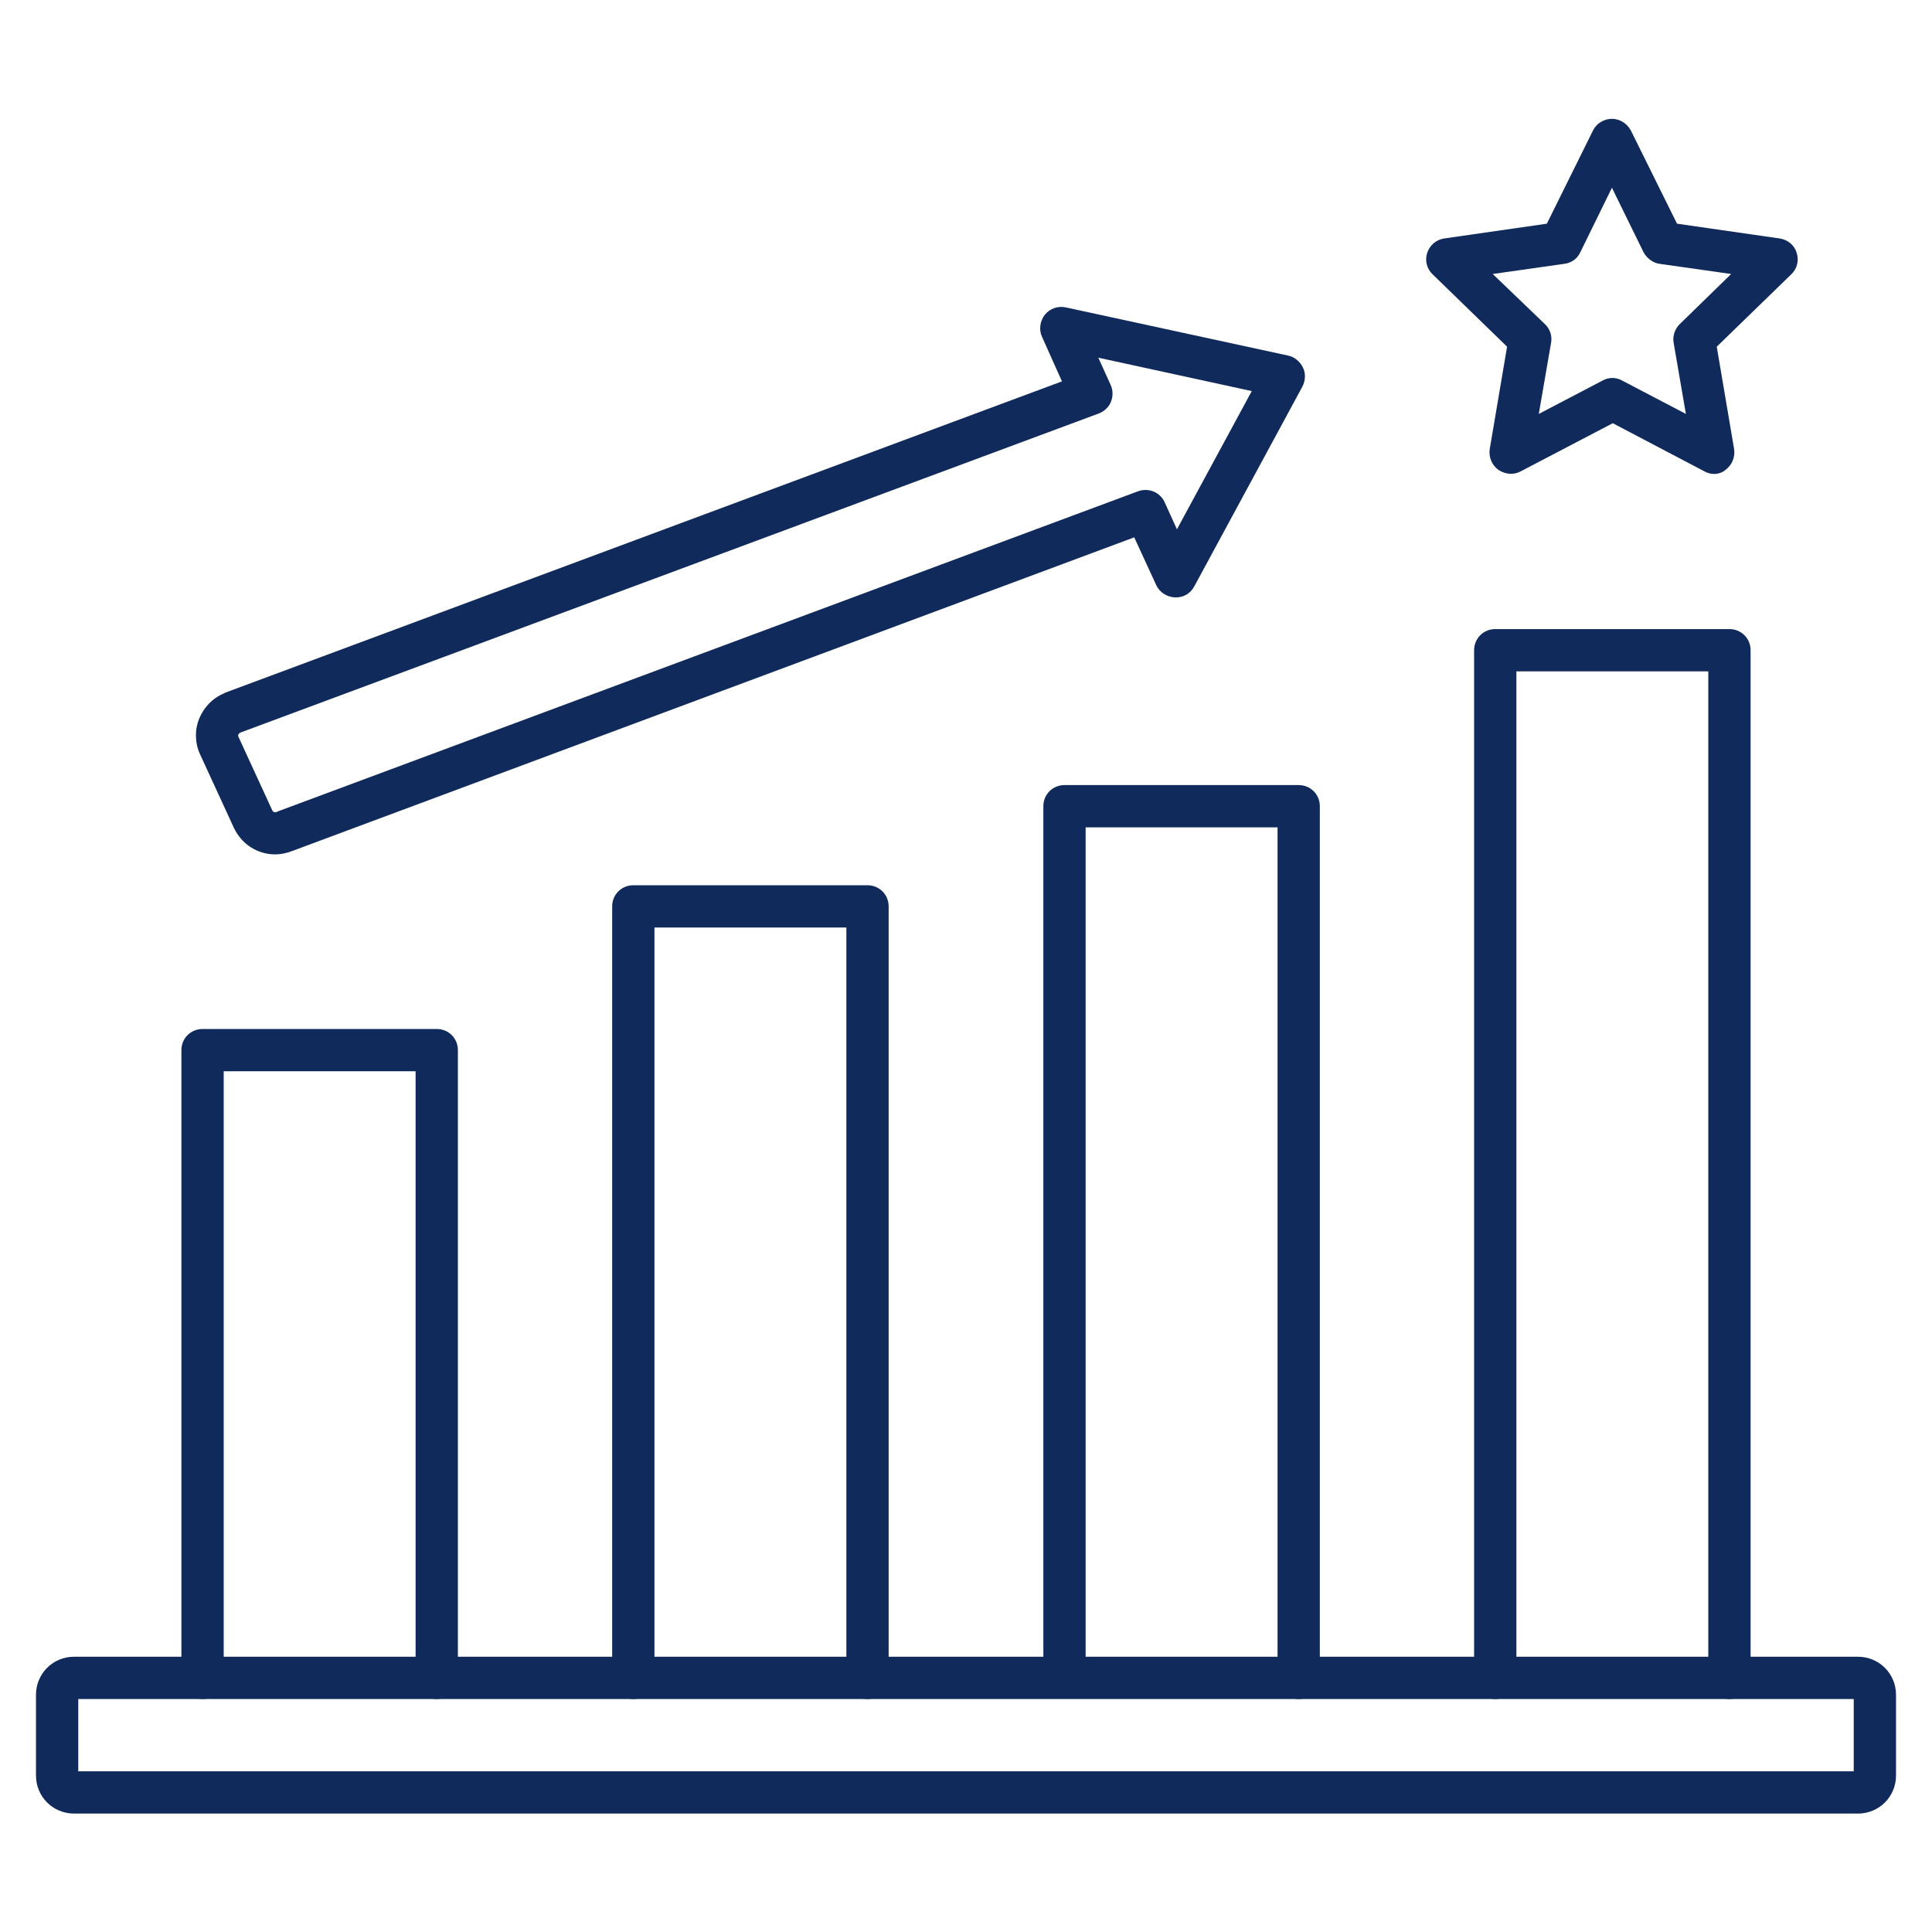
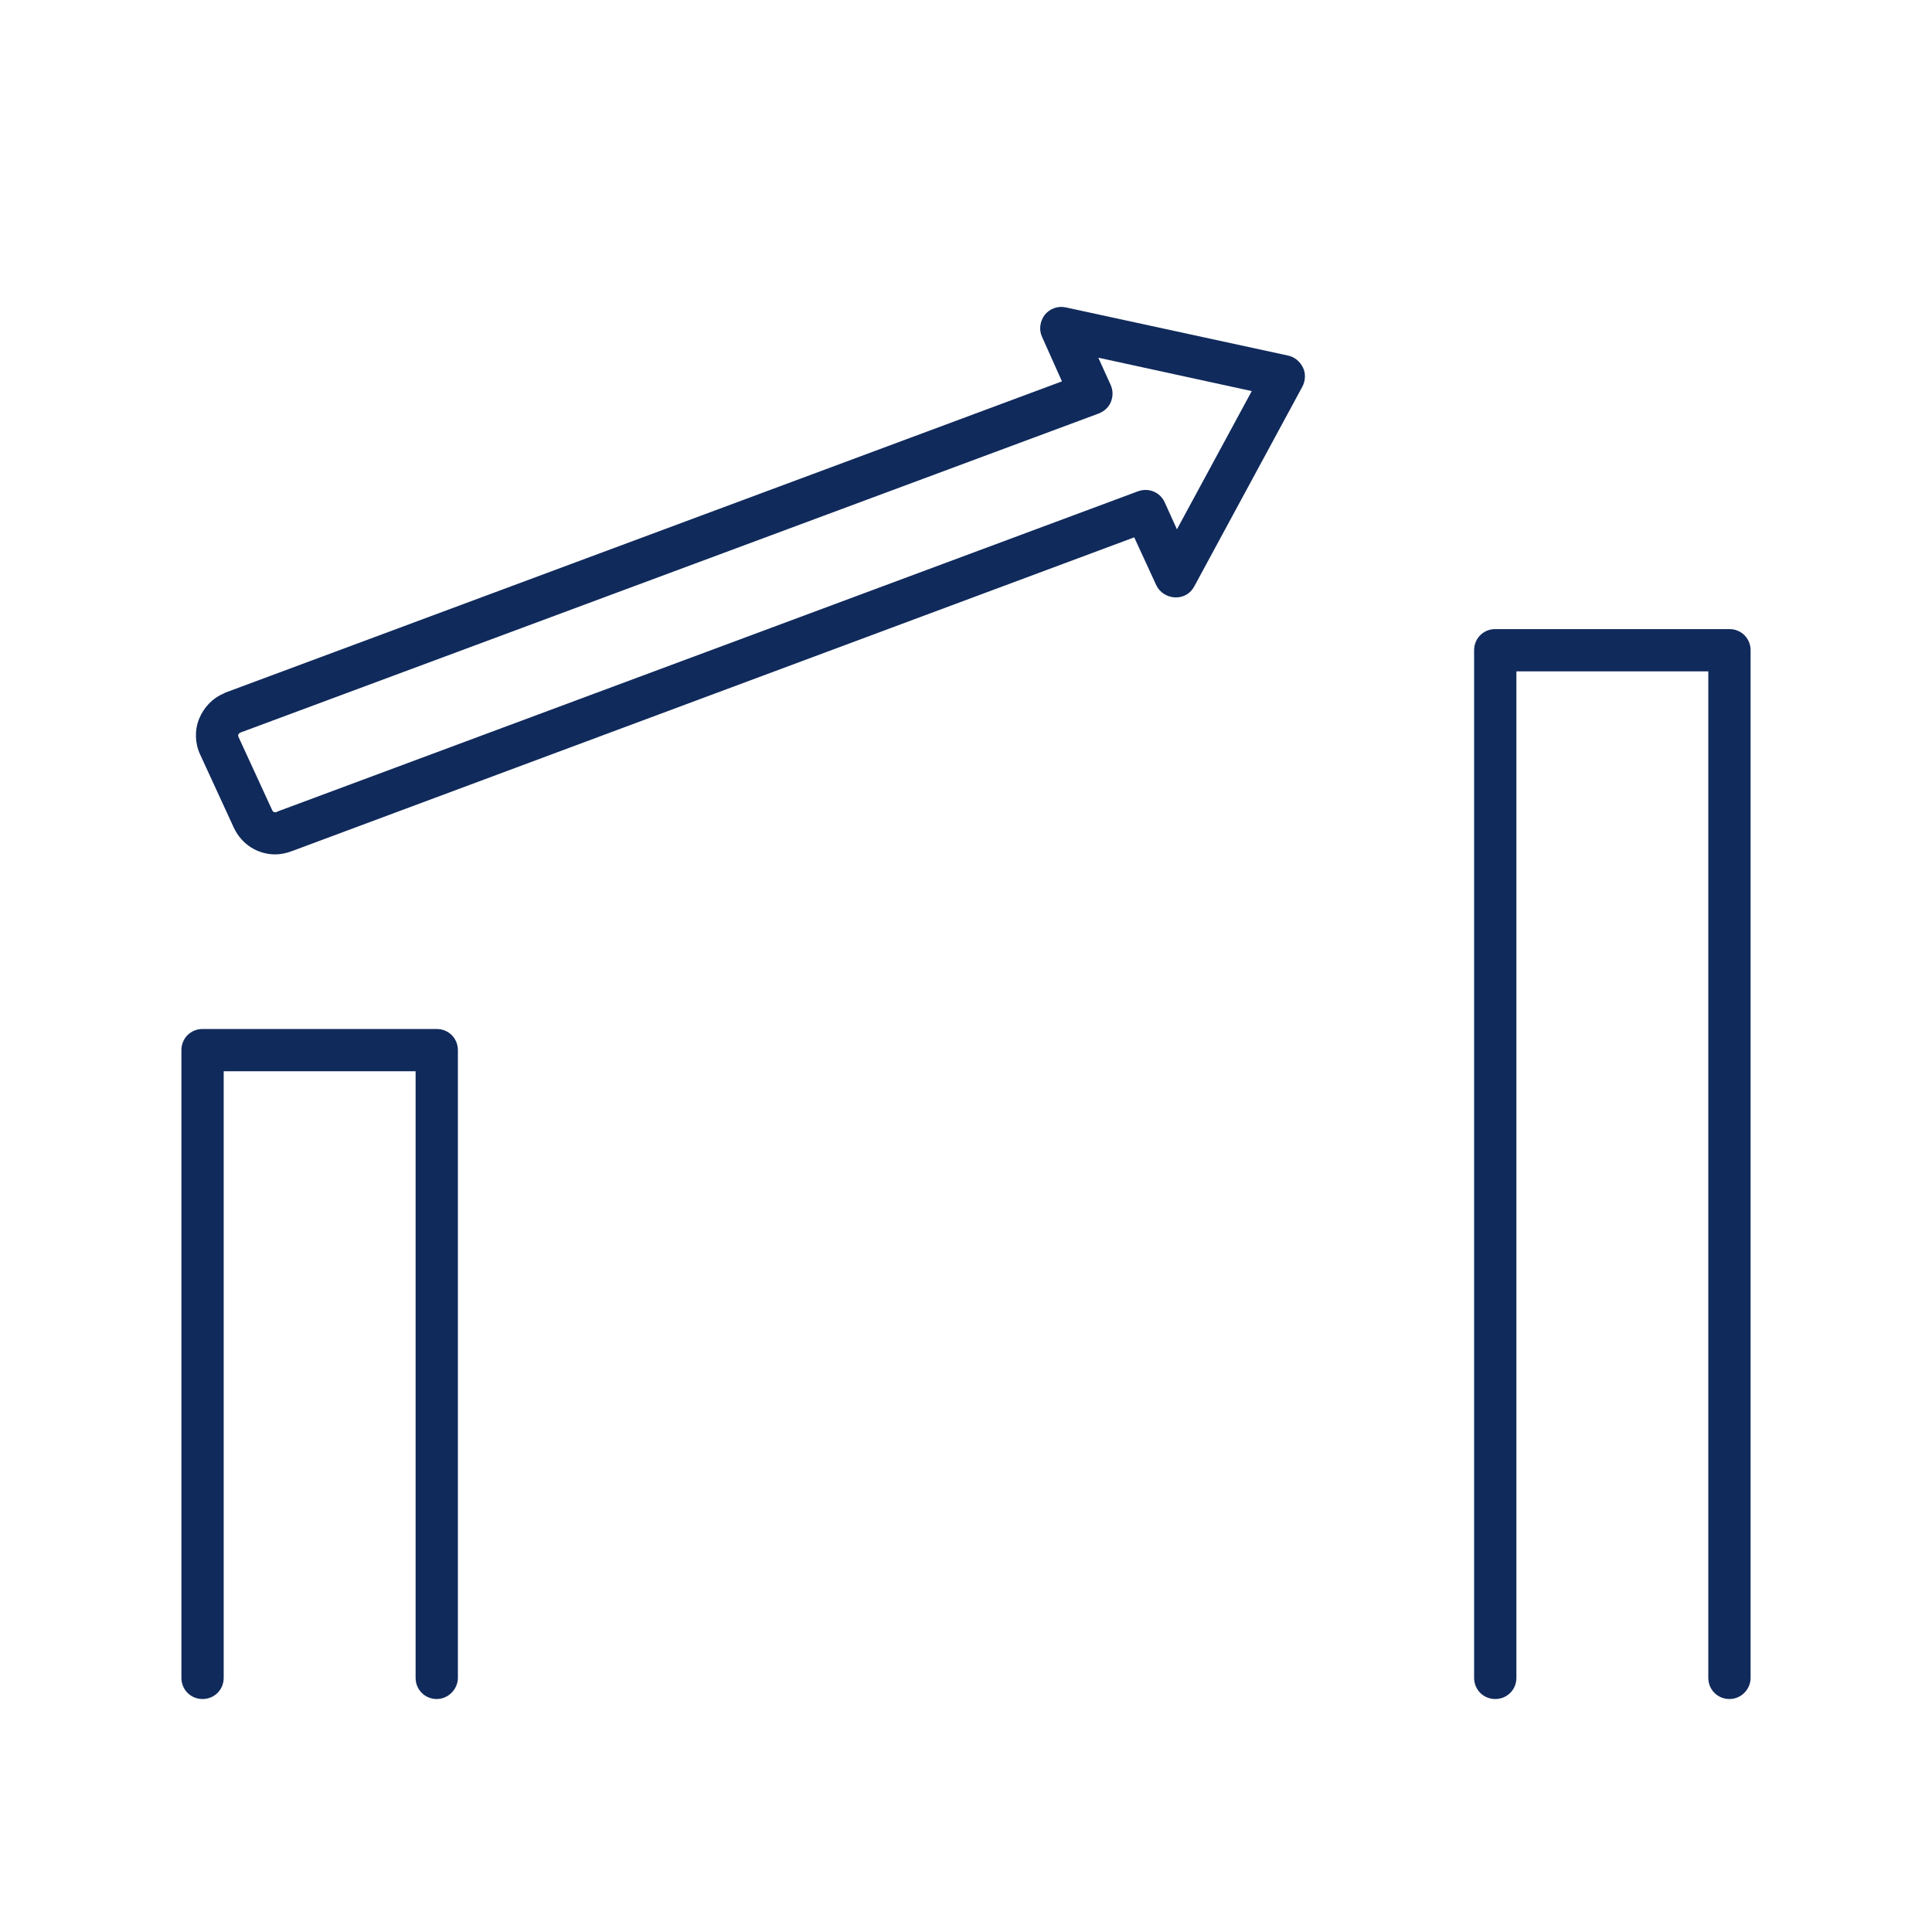
<svg xmlns="http://www.w3.org/2000/svg" width="78" height="78" viewBox="0 0 78 78" fill="none">
  <g id="successIcon">
    <g id="Group">
      <g id="Group_2">
        <g id="Group_3">
          <g id="Group_4">
            <path id="Vector" d="M17.633 68.594C17.155 68.594 16.779 68.218 16.779 67.74V43.25H9.031V67.74C9.031 68.218 8.655 68.594 8.178 68.594C7.7 68.594 7.324 68.218 7.324 67.74V42.396C7.324 41.918 7.7 41.543 8.178 41.543H17.633C18.11 41.543 18.486 41.918 18.486 42.396V67.74C18.486 68.201 18.093 68.594 17.633 68.594Z" fill="#102A5B" />
          </g>
          <g id="Group_5">
-             <path id="Vector_2" d="M35.023 68.594C34.546 68.594 34.17 68.218 34.17 67.74V37.447H26.422V67.74C26.422 68.218 26.046 68.594 25.569 68.594C25.091 68.594 24.715 68.218 24.715 67.74V36.594C24.715 36.116 25.091 35.74 25.569 35.74H35.023C35.501 35.74 35.877 36.116 35.877 36.594V67.74C35.877 68.201 35.501 68.594 35.023 68.594Z" fill="#102A5B" />
-           </g>
+             </g>
          <g id="Group_6">
-             <path id="Vector_3" d="M52.431 68.594C51.954 68.594 51.578 68.218 51.578 67.74V33.402H43.83V67.723C43.83 68.201 43.454 68.577 42.977 68.577C42.499 68.577 42.123 68.201 42.123 67.723V32.549C42.123 32.071 42.499 31.696 42.977 31.696H52.431C52.909 31.696 53.285 32.071 53.285 32.549V67.723C53.285 68.201 52.909 68.594 52.431 68.594Z" fill="#102A5B" />
-           </g>
+             </g>
        </g>
        <g id="Group_7">
          <path id="Vector_4" d="M69.822 68.594C69.345 68.594 68.969 68.218 68.969 67.74V27.105H61.221V67.74C61.221 68.218 60.845 68.594 60.367 68.594C59.89 68.594 59.514 68.218 59.514 67.74V26.251C59.514 25.773 59.89 25.398 60.367 25.398H69.822C70.3 25.398 70.676 25.773 70.676 26.251V67.74C70.676 68.201 70.3 68.594 69.822 68.594Z" fill="#102A5B" />
        </g>
      </g>
      <g id="Group_8">
        <path id="Vector_5" d="M11.113 34.494C10.413 34.494 9.765 34.102 9.441 33.419L8.075 30.45C7.87 30.006 7.853 29.477 8.041 29.016C8.229 28.555 8.587 28.18 9.048 27.992C9.065 27.992 9.065 27.992 9.065 27.975L42.874 15.397L42.072 13.605C41.935 13.315 41.987 12.973 42.174 12.717C42.379 12.461 42.703 12.342 43.028 12.41L52.005 14.356C52.261 14.407 52.483 14.595 52.602 14.834C52.722 15.072 52.705 15.363 52.585 15.601L48.216 23.674C48.062 23.964 47.772 24.135 47.431 24.118C47.107 24.101 46.816 23.913 46.68 23.623L45.792 21.694L11.796 34.358C11.574 34.443 11.335 34.494 11.113 34.494ZM9.697 29.579C9.662 29.596 9.645 29.63 9.628 29.647C9.611 29.664 9.611 29.716 9.628 29.75L10.994 32.719C11.028 32.788 11.096 32.805 11.164 32.788C11.181 32.788 11.181 32.788 11.181 32.771L45.946 19.834C46.373 19.68 46.834 19.868 47.021 20.278L47.516 21.37L50.537 15.789L44.342 14.441L44.837 15.533C44.939 15.755 44.939 15.994 44.854 16.216C44.769 16.438 44.581 16.608 44.359 16.694L9.697 29.579Z" fill="#102A5B" />
      </g>
      <g id="Group_9">
-         <path id="Vector_6" d="M69.208 19.134C69.071 19.134 68.935 19.1 68.815 19.032L65.112 17.086L61.391 19.032C61.101 19.186 60.76 19.151 60.487 18.964C60.231 18.776 60.094 18.452 60.145 18.127L60.845 13.997L57.842 11.079C57.603 10.857 57.517 10.516 57.62 10.209C57.722 9.901 57.978 9.679 58.302 9.628L62.45 9.031L64.31 5.276C64.446 4.986 64.754 4.798 65.078 4.798C65.402 4.798 65.692 4.986 65.846 5.276L67.706 9.031L71.853 9.628C72.177 9.679 72.451 9.901 72.536 10.209C72.638 10.516 72.553 10.857 72.314 11.079L69.31 13.997L70.01 18.127C70.061 18.452 69.925 18.776 69.669 18.964C69.566 19.066 69.379 19.134 69.208 19.134ZM65.095 15.26C65.231 15.26 65.368 15.294 65.487 15.363L68.064 16.711L67.57 13.844C67.518 13.571 67.621 13.28 67.808 13.093L69.891 11.062L67.006 10.652C66.733 10.618 66.494 10.43 66.358 10.191L65.078 7.58L63.798 10.191C63.678 10.447 63.439 10.618 63.149 10.652L60.265 11.062L62.381 13.093C62.586 13.297 62.671 13.571 62.62 13.844L62.125 16.711L64.702 15.363C64.822 15.294 64.958 15.26 65.095 15.26Z" fill="#102A5B" />
-       </g>
+         </g>
      <g id="Group_10">
-         <path id="Vector_7" d="M75.011 73.219H2.989C2.136 73.219 1.453 72.536 1.453 71.683V68.423C1.453 67.57 2.136 66.887 2.989 66.887H75.011C75.864 66.887 76.547 67.57 76.547 68.423V71.683C76.547 72.536 75.864 73.219 75.011 73.219ZM3.16 71.512H74.84V68.594H3.16V71.512Z" fill="#102A5B" />
-       </g>
+         </g>
    </g>
  </g>
</svg>